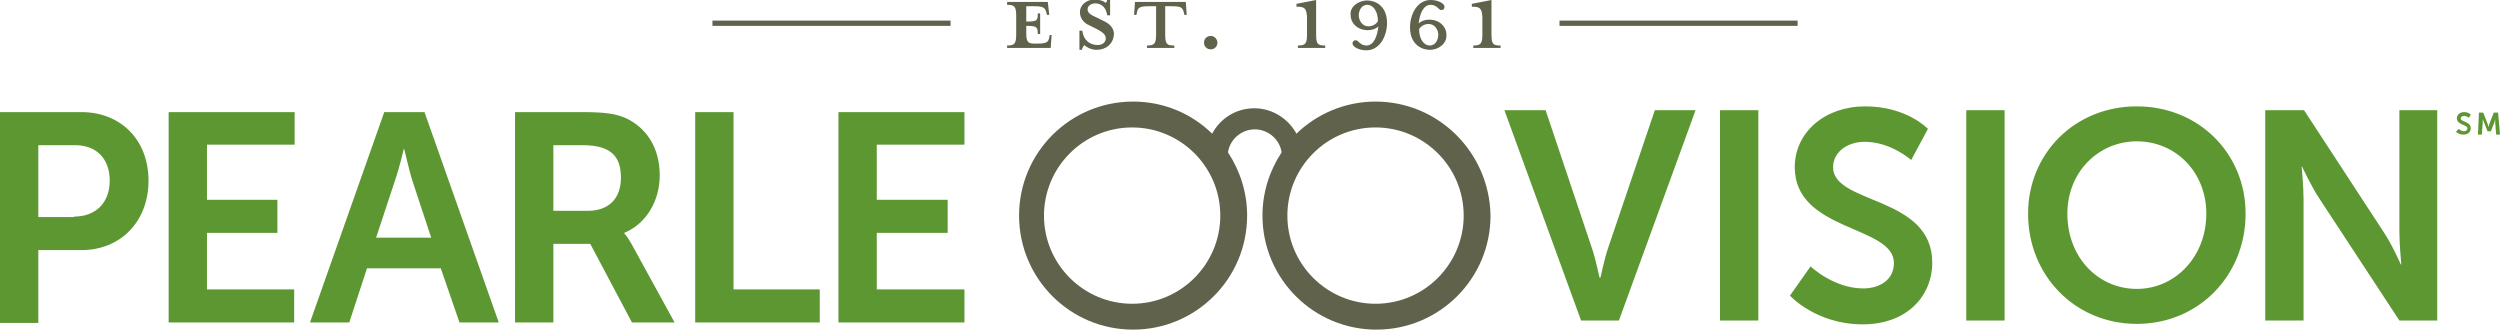
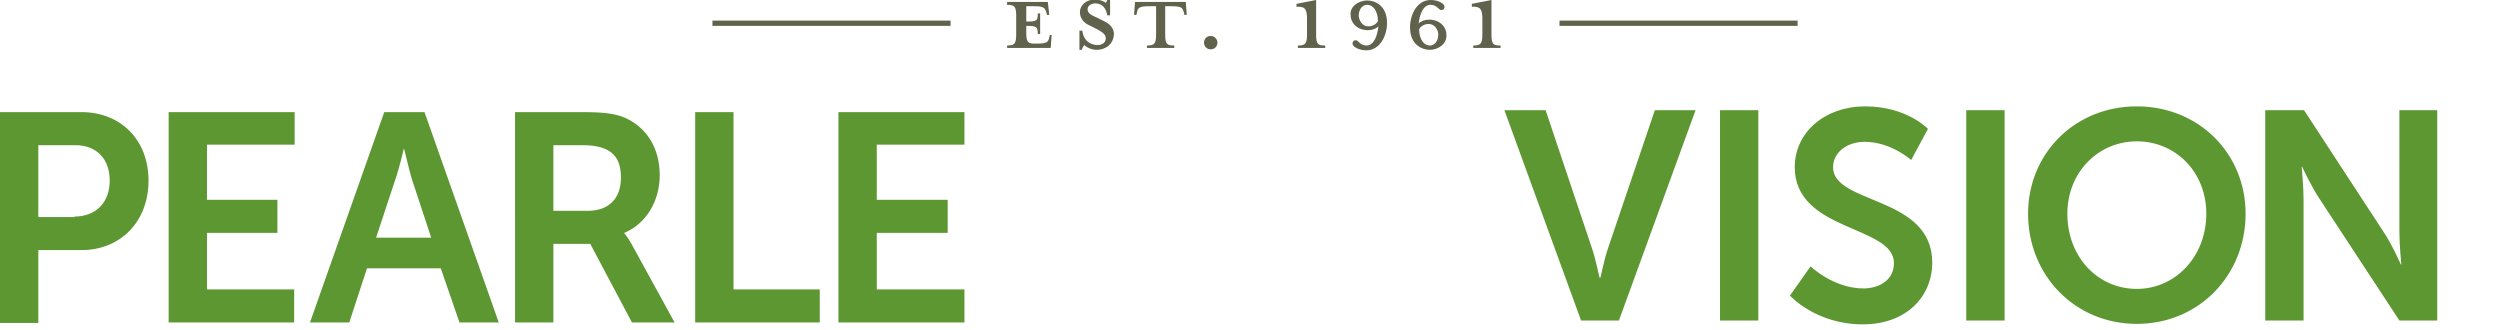
<svg xmlns="http://www.w3.org/2000/svg" version="1.1" x="0px" y="0px" width="521.8px" height="68.8px" viewBox="0 0 521.8 68.8" enable-background="new 0 0 521.8 68.8" xml:space="preserve">
  <g id="Layer_1">
    <path fill="#5D9732" d="M15.5,45.2c4.6,0,7.4-3,7.4-7.5s-2.7-7.4-7.2-7.4H8v15h7.5V45.2z M0,23.4h17c8.2,0,14,5.8,14,14.3   s-5.8,14.5-14,14.5H8v15.2H0V23.4z M35.2,23.4h26.3v6.8H43.2v11.5h14.7v6.9H43.2v11.8h18.2v6.9H35.2V23.4z M84.3,31   c0,0-1,4.3-1.9,6.8l-3.9,11.8H90l-3.9-11.8C85.3,35.3,84.4,31,84.3,31L84.3,31z M92,56H76.6l-3.7,11.3h-8.2l15.5-43.9h8.4   l15.5,43.9h-8.2L92,56z M122.7,44c4.3,0,6.9-2.5,6.9-6.9c0-4.2-1.8-6.8-8-6.8h-6.1V44C115.5,44,122.7,44,122.7,44z M107.5,23.4   h14.2c4.8,0,6.9,0.4,8.8,1.2c4.4,2,7.2,6.2,7.2,12c0,5.3-2.8,10.1-7.4,12v0.1c0,0,0.6,0.6,1.5,2.2l9,16.4h-8.9l-8.7-16.4h-7.7v16.4   h-8L107.5,23.4L107.5,23.4z M145.1,23.4h8v37h18v6.9h-26V23.4z M175,23.4h26.3v6.8H183v11.5h14.8v6.9H183v11.8h18.3v6.9H175V23.4z    M314,23h8.6l9.6,28.6c0.9,2.5,1.6,6.4,1.7,6.4h0.1c0.1,0,0.8-3.9,1.7-6.4l9.7-28.6h8.5l-16,43.9H330L314,23z M359,23h8v43.9h-8V23   z M377.9,55.6c0,0,4.8,4.6,11,4.6c3.3,0,6.4-1.7,6.4-5.3c0-7.9-20.7-6.5-20.7-20c0-7.3,6.3-12.7,14.7-12.7c8.7,0,13.1,4.7,13.1,4.7   l-3.5,6.5c0,0-4.2-3.8-9.7-3.8c-3.7,0-6.6,2.2-6.6,5.3c0,7.8,20.7,5.9,20.7,19.9c0,7-5.3,12.9-14.5,12.9c-9.8,0-15.2-6-15.2-6   L377.9,55.6L377.9,55.6z M410.4,23h8v43.9h-8V23z M446,60.3c8,0,14.5-6.7,14.5-15.7c0-8.7-6.4-15.1-14.5-15.1   c-8,0-14.5,6.4-14.5,15.1C431.5,53.7,437.9,60.3,446,60.3 M446,22.2c12.9,0,22.7,9.8,22.7,22.4c0,12.9-9.8,23-22.7,23   s-22.7-10.1-22.7-23C423.3,32.1,433,22.2,446,22.2 M472.9,23h8l16.6,25.4c1.7,2.5,3.6,6.8,3.6,6.8h0.1c0,0-0.4-4.2-0.4-6.8V23h7.9   v43.9h-7.9l-16.6-25.3c-1.7-2.5-3.7-6.8-3.7-6.8h-0.1c0,0,0.4,4.2,0.4,6.8v25.3h-8V23H472.9z" />
-     <path fill="#5D9732" d="M513.2,26.9c0,0,0.5,0.5,1.1,0.5c0.3,0,0.7-0.2,0.7-0.6c0-0.8-2.2-0.7-2.2-2.1c0-0.8,0.7-1.3,1.5-1.3   c0.9,0,1.4,0.5,1.4,0.5l-0.4,0.7c0,0-0.4-0.4-1-0.4c-0.4,0-0.7,0.2-0.7,0.5c0,0.8,2.1,0.6,2.1,2.1c0,0.7-0.6,1.3-1.5,1.3   c-1,0-1.6-0.6-1.6-0.6L513.2,26.9L513.2,26.9z M517.4,23.5h0.9l0.9,2.3c0.1,0.3,0.2,0.7,0.2,0.7s0.1-0.4,0.2-0.7l0.9-2.3h0.9   l0.4,4.6H521l-0.2-2.5v-0.7c0,0-0.1,0.4-0.2,0.7l-0.7,1.8h-0.7l-0.7-1.8c-0.1-0.3-0.3-0.7-0.3-0.7v0.7l-0.2,2.5h-0.8L517.4,23.5   L517.4,23.5z" />
  </g>
  <g id="Layer_2">
    <path fill="#60624C" d="M148.7,4.3h49.7v1.1h-49.7V4.3z M325.5,4.3h49.7v1.1h-49.7V4.3z M219,3.1h-0.5l-0.1-0.5   c-0.3-1-0.6-1.3-2.6-1.3h-1.6v3.2c2.3,0,2.4-0.2,2.4-1.7h0.5v4.3h-0.5c0-1.5-0.2-1.7-2.4-1.7v1.3c0,2.1,0.3,2.4,1.8,2.4h0.4   c2.1,0,2.4-0.3,2.6-1.3l0.1-0.5h0.4l-0.2,2.7h-9.1V9.5c1.6,0,1.9-0.4,1.9-2.4V3.4c0-2-0.3-2.4-1.9-2.4V0.4h8.5L219,3.1L219,3.1z    M228.9,10.4c-1.2,0-2.2-0.6-2.6-1c-0.1,0.1-0.4,0.6-0.5,1h-0.5v-4h0.6c0.2,1.9,1.5,3,3.2,3c0.9,0,1.7-0.5,1.7-1.4   c0-0.8-0.7-1.3-1.8-1.9l-1.6-0.8c-1.2-0.5-2-1.5-2-2.8c0-1.4,1.3-2.6,3.1-2.6c1,0,1.8,0.3,2.3,0.7c0.1-0.1,0.3-0.4,0.3-0.8h0.6v3.4   h-0.6c-0.2-1.4-1-2.5-2.5-2.5c-0.8,0-1.6,0.5-1.6,1.2c0,0.8,0.6,1.2,2,1.8l1.6,0.8c1.4,0.7,1.9,1.7,1.9,2.6   C232.4,9.2,230.8,10.4,228.9,10.4 M239.9,1.3c-2.1,0-2.4,0.3-2.6,1.3l-0.1,0.5h-0.5l0.2-2.7h10.6l0.2,2.7h-0.5l-0.1-0.5   c-0.3-1-0.5-1.3-2.6-1.3h-1.3v5.8c0,2.1,0.3,2.4,1.9,2.4V10h-5.7V9.5c1.6,0,1.9-0.4,1.9-2.4V1.3H239.9L239.9,1.3z M251.3,8.9   c0-0.8,0.6-1.4,1.4-1.4c0.8,0,1.4,0.7,1.4,1.4c0,0.8-0.6,1.4-1.4,1.4C251.9,10.3,251.3,9.7,251.3,8.9 M270.6,1.4V0.8l4.1-0.8v7.1   c0,2.1,0.3,2.4,1.9,2.4V10h-5.7V9.5c1.6,0,1.9-0.4,1.9-2.4V3.6C272.7,1.6,272.2,1.4,270.6,1.4 M285.6,5.5c0.9,0,1.7-0.5,2-1.1   c0-2.2-1.1-3.4-2.2-3.4c-1.3,0-1.8,1.3-1.8,2.2C283.6,4.2,284.3,5.5,285.6,5.5 M285.4,0.1c1.4,0,4.1,0.9,4.1,4.7   c0,2.7-1.5,5.7-4.3,5.7c-1.7,0-2.9-0.8-2.9-1.4c0-0.4,0.2-0.7,0.7-0.7s0.9,1.1,2.2,1.1c1.6,0,2.3-2.1,2.5-4   c-0.5,0.5-1.3,0.8-2.2,0.8c-2.1,0-3.6-1.4-3.6-3.2C281.7,1.5,283.4,0.1,285.4,0.1 M298.2,5c-0.9,0-1.7,0.5-2,1.1   c0,2.2,1.1,3.4,2.2,3.4c1.3,0,1.8-1.3,1.8-2.3C300.2,6.3,299.5,5,298.2,5 M298.4,10.4c-1.4,0-4.1-0.9-4.1-4.7   c0-2.7,1.5-5.7,4.3-5.7c1.7,0,2.9,0.8,2.9,1.4c0,0.4-0.2,0.7-0.7,0.7S299.9,1,298.6,1c-1.6,0-2.3,2.1-2.5,3.9   c0.5-0.5,1.3-0.8,2.2-0.8c2.1,0,3.6,1.4,3.6,3.2C302,9,300.4,10.4,298.4,10.4 M307.2,1.4V0.8l4.1-0.8v7.1c0,2.1,0.3,2.4,1.9,2.4V10   h-5.7V9.5c1.6,0,1.9-0.4,1.9-2.4V3.6C309.3,1.6,308.8,1.4,307.2,1.4" />
-     <path fill="#60624C" d="M287.1,63.4c-10.1,0-18.4-8.2-18.4-18.4c0-10.1,8.2-18.4,18.4-18.4c10.1,0,18.4,8.2,18.4,18.4   C305.5,55.1,297.3,63.4,287.1,63.4 M236.3,63.4c-10.1,0-18.4-8.2-18.4-18.4c0-10.1,8.2-18.4,18.4-18.4c10.1,0,18.4,8.2,18.4,18.4   C254.7,55.1,246.5,63.4,236.3,63.4 M287.1,21.2c-6.4,0-12.3,2.6-16.5,6.7c-1.7-3.1-5-5.3-8.8-5.3s-7.1,2.1-8.8,5.3   c-4.3-4.2-10.1-6.7-16.5-6.7c-13.1,0-23.8,10.6-23.8,23.8c0,13.1,10.6,23.8,23.8,23.8c13.1,0,23.8-10.6,23.8-23.8   c0-4.9-1.5-9.4-4-13.2c0.4-2.7,2.8-4.8,5.6-4.8s5.2,2.1,5.6,4.8c-2.5,3.8-4,8.3-4,13.2c0,13.1,10.6,23.8,23.8,23.8   c13.1,0,23.8-10.6,23.8-23.8C310.9,31.9,300.3,21.2,287.1,21.2" />
  </g>
</svg>